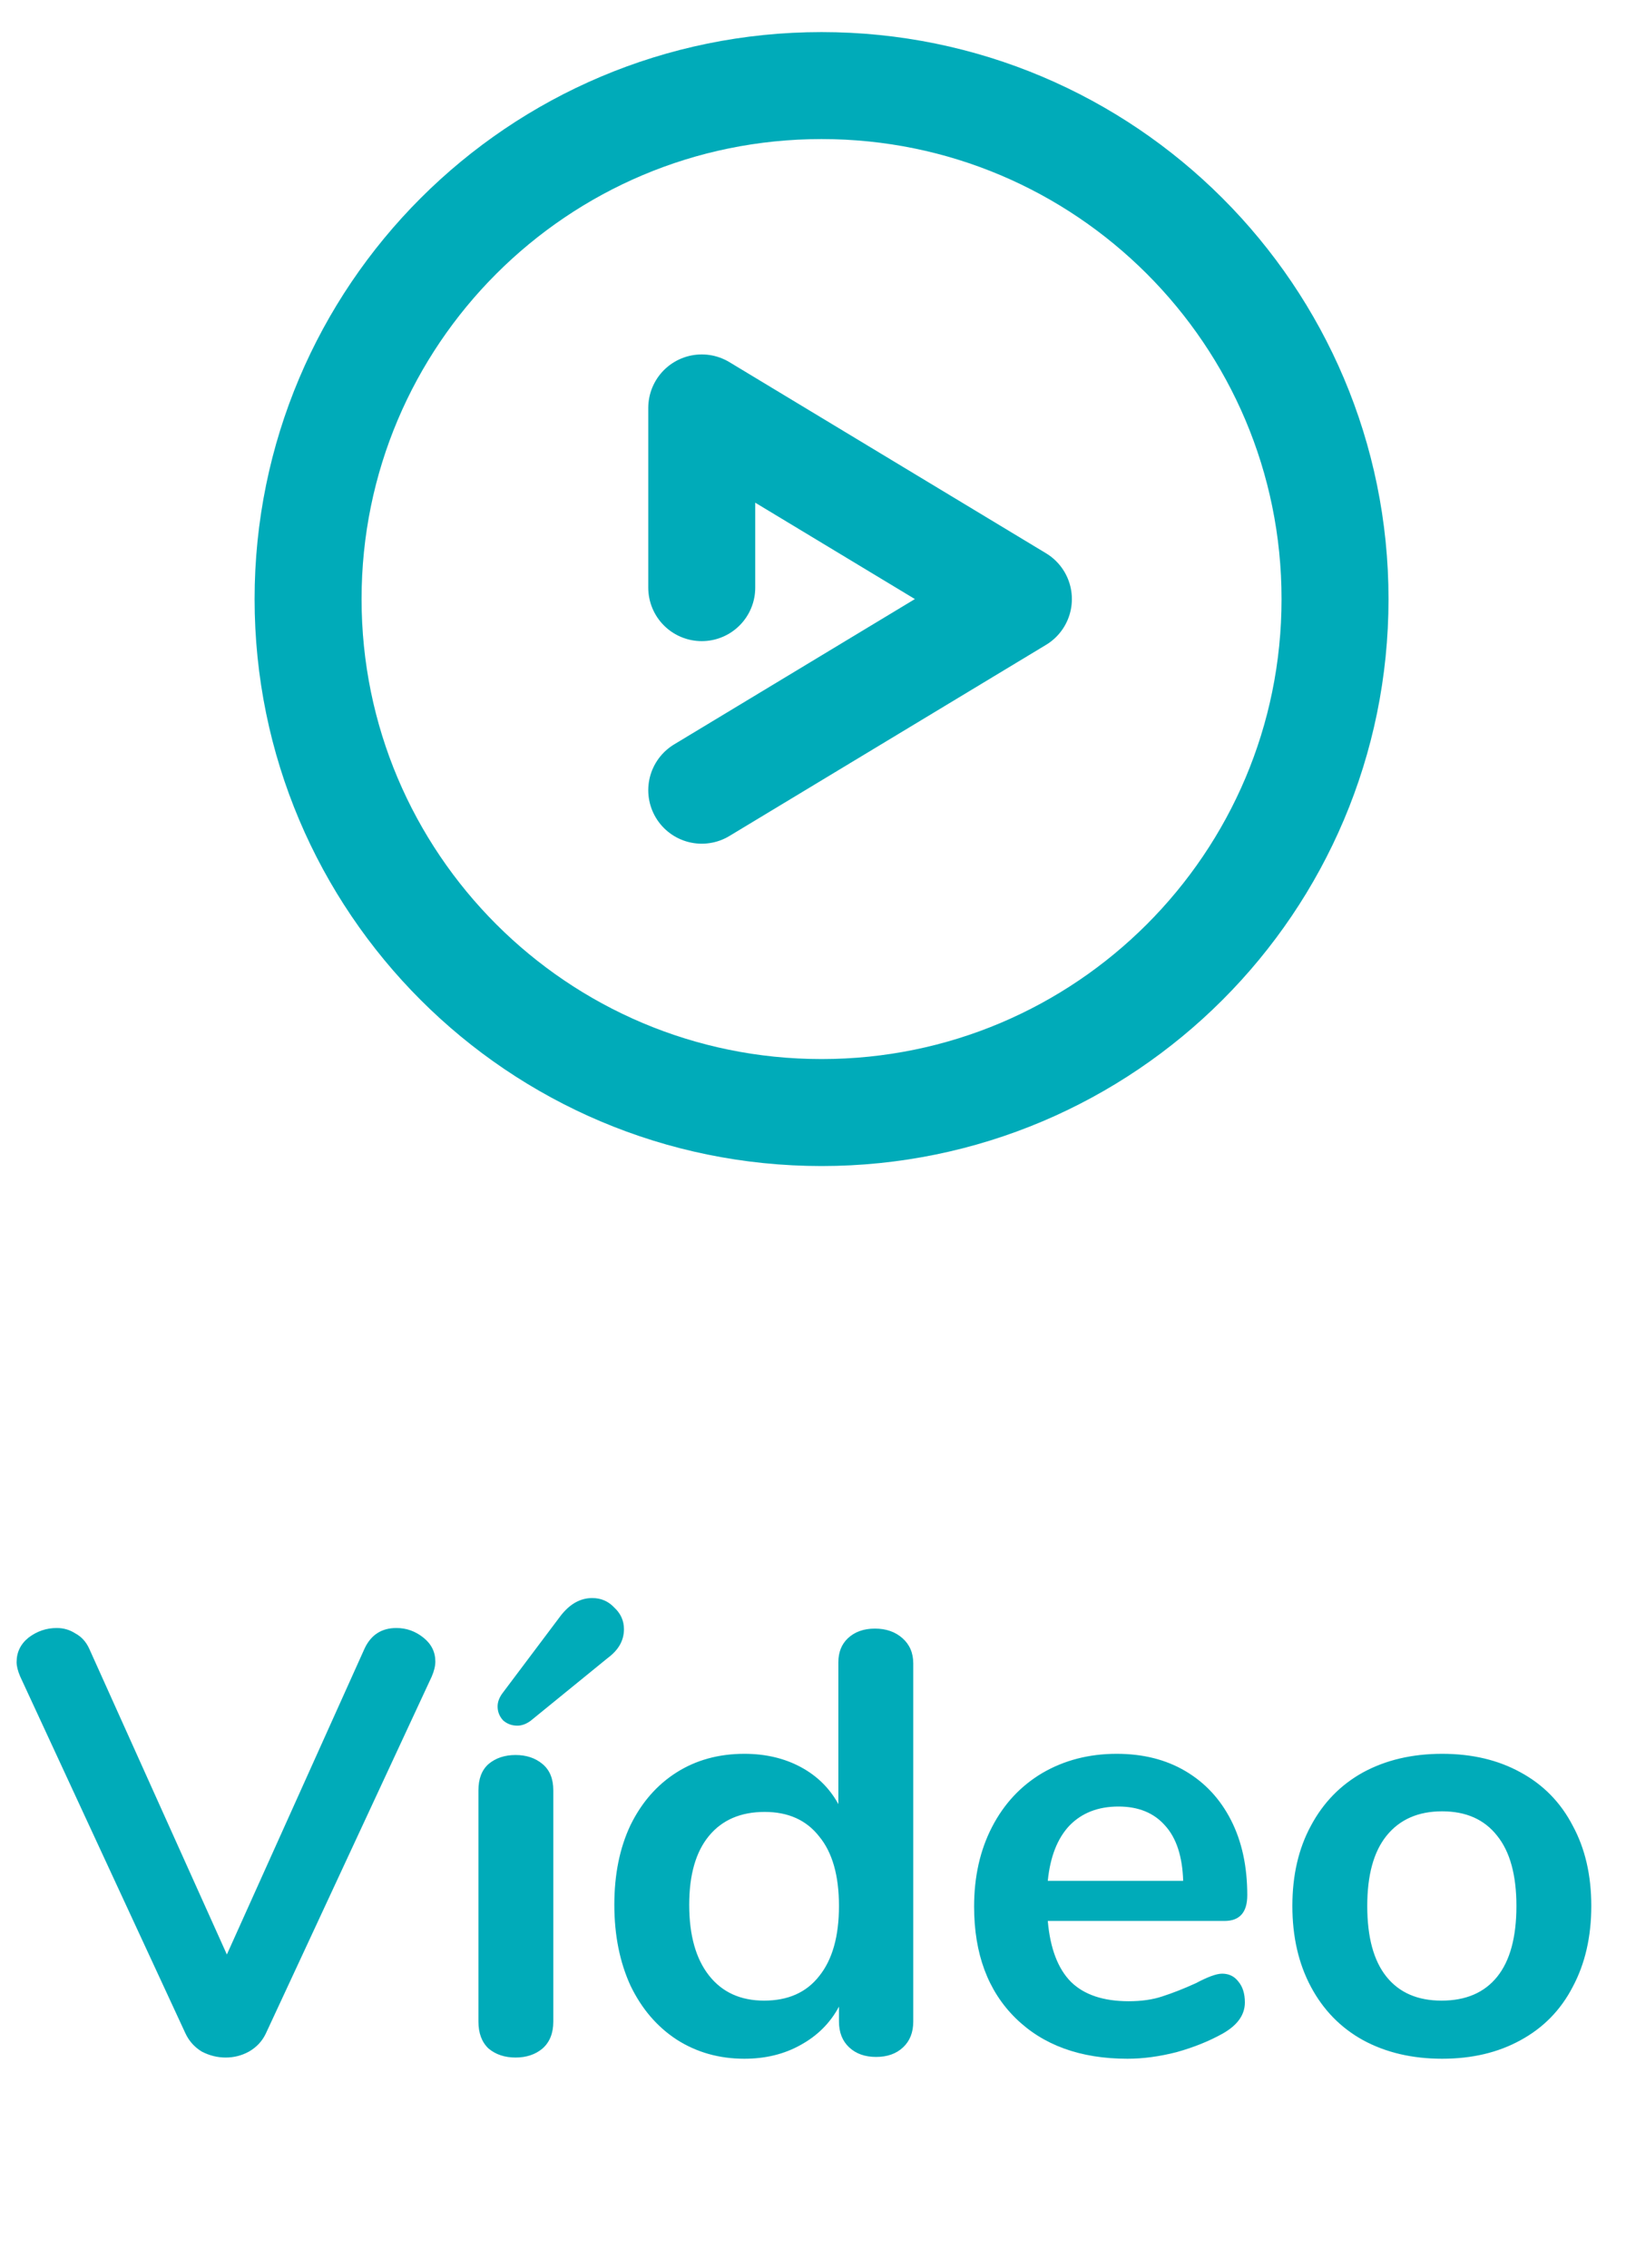
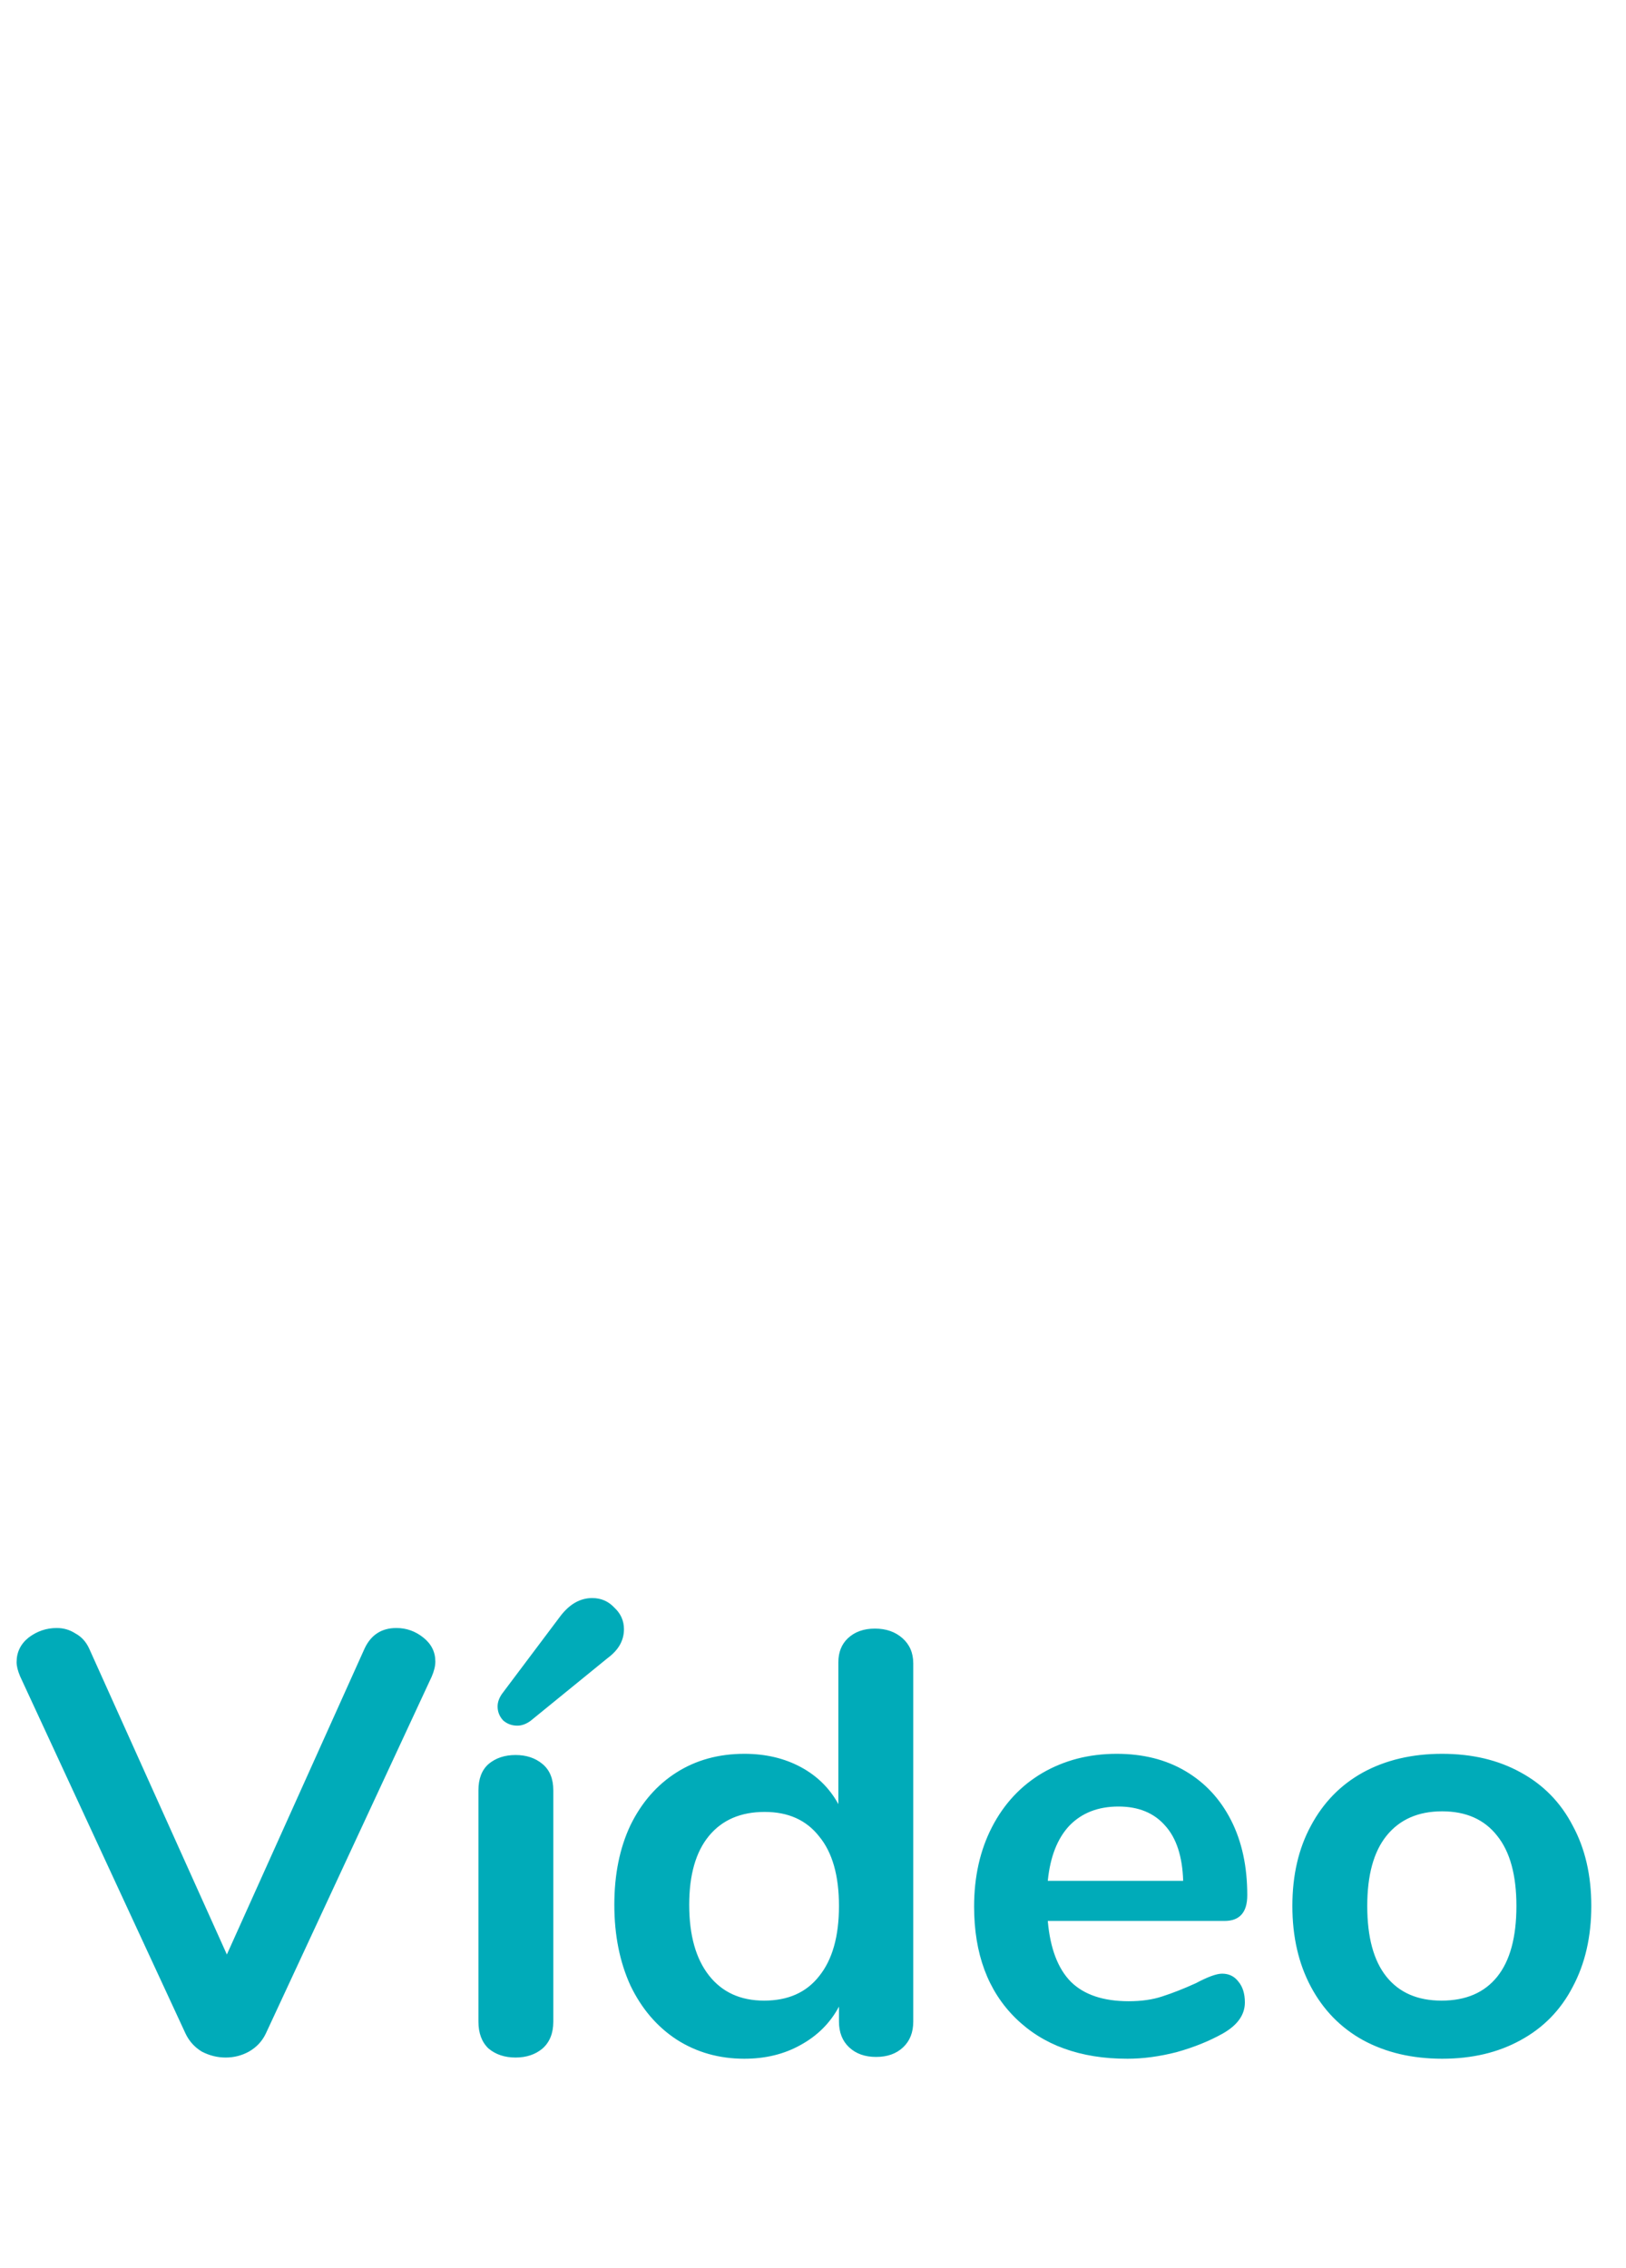
<svg xmlns="http://www.w3.org/2000/svg" width="38" height="53" viewBox="0 0 38 53" fill="none">
-   <path d="M19.2 26C25.827 26 31.2 20.627 31.2 14C31.2 7.373 25.827 2 19.2 2C12.572 2 7.2 7.373 7.2 14C7.2 20.627 12.572 26 19.2 26Z" stroke="#00ABB9" stroke-width="2.5" stroke-miterlimit="10" stroke-linecap="round" stroke-linejoin="round" />
-   <path d="M16.4 13.733V9.533L23.8 14L16.4 18.467" stroke="#00ABB9" stroke-width="2.5" stroke-miterlimit="10" stroke-linecap="round" stroke-linejoin="round" />
  <path d="M8.522 38.522C8.672 38.205 8.919 38.046 9.264 38.046C9.498 38.046 9.708 38.121 9.894 38.27C10.081 38.419 10.174 38.606 10.174 38.83C10.174 38.933 10.146 39.049 10.09 39.18L6.212 47.524C6.128 47.701 5.998 47.841 5.82 47.944C5.652 48.037 5.47 48.084 5.274 48.084C5.078 48.084 4.892 48.037 4.714 47.944C4.546 47.841 4.42 47.701 4.336 47.524L0.472 39.18C0.416 39.049 0.388 38.937 0.388 38.844C0.388 38.611 0.482 38.419 0.668 38.27C0.864 38.121 1.084 38.046 1.326 38.046C1.485 38.046 1.63 38.088 1.76 38.172C1.9 38.247 2.008 38.363 2.082 38.522L5.302 45.676L8.522 38.522ZM12.049 48.084C11.796 48.084 11.586 48.014 11.418 47.874C11.26 47.725 11.181 47.515 11.181 47.244V41.84C11.181 41.569 11.26 41.364 11.418 41.224C11.586 41.084 11.796 41.014 12.049 41.014C12.3 41.014 12.511 41.084 12.678 41.224C12.847 41.364 12.931 41.569 12.931 41.84V47.244C12.931 47.515 12.847 47.725 12.678 47.874C12.511 48.014 12.3 48.084 12.049 48.084ZM12.399 40.216C12.296 40.291 12.193 40.328 12.091 40.328C11.96 40.328 11.848 40.286 11.755 40.202C11.671 40.109 11.629 40.001 11.629 39.88C11.629 39.777 11.666 39.675 11.741 39.572L13.098 37.766C13.313 37.486 13.56 37.346 13.841 37.346C14.046 37.346 14.219 37.421 14.358 37.57C14.508 37.71 14.582 37.878 14.582 38.074C14.582 38.335 14.457 38.559 14.204 38.746L12.399 40.216ZM20.447 38.06C20.709 38.06 20.923 38.135 21.091 38.284C21.259 38.433 21.343 38.629 21.343 38.872V47.244C21.343 47.496 21.264 47.697 21.105 47.846C20.947 47.995 20.736 48.07 20.475 48.07C20.214 48.07 20.004 47.995 19.845 47.846C19.686 47.697 19.607 47.496 19.607 47.244V46.894C19.402 47.277 19.103 47.575 18.711 47.79C18.328 48.005 17.89 48.112 17.395 48.112C16.807 48.112 16.28 47.963 15.813 47.664C15.356 47.365 14.996 46.945 14.735 46.404C14.483 45.853 14.357 45.223 14.357 44.514C14.357 43.805 14.483 43.184 14.735 42.652C14.996 42.12 15.356 41.709 15.813 41.42C16.27 41.131 16.798 40.986 17.395 40.986C17.89 40.986 18.328 41.089 18.711 41.294C19.094 41.499 19.388 41.789 19.593 42.162V38.844C19.593 38.611 19.668 38.424 19.817 38.284C19.976 38.135 20.186 38.06 20.447 38.06ZM17.857 46.754C18.417 46.754 18.846 46.563 19.145 46.18C19.453 45.797 19.607 45.251 19.607 44.542C19.607 43.833 19.453 43.291 19.145 42.918C18.846 42.535 18.422 42.344 17.871 42.344C17.311 42.344 16.877 42.531 16.569 42.904C16.261 43.277 16.107 43.814 16.107 44.514C16.107 45.223 16.261 45.774 16.569 46.166C16.877 46.558 17.306 46.754 17.857 46.754ZM28.561 46.124C28.72 46.124 28.846 46.185 28.939 46.306C29.042 46.427 29.093 46.591 29.093 46.796C29.093 47.085 28.921 47.328 28.575 47.524C28.258 47.701 27.899 47.846 27.497 47.958C27.096 48.061 26.713 48.112 26.349 48.112C25.248 48.112 24.375 47.795 23.731 47.16C23.087 46.525 22.765 45.657 22.765 44.556C22.765 43.856 22.905 43.235 23.185 42.694C23.465 42.153 23.857 41.733 24.361 41.434C24.875 41.135 25.453 40.986 26.097 40.986C26.713 40.986 27.25 41.121 27.707 41.392C28.165 41.663 28.519 42.045 28.771 42.54C29.023 43.035 29.149 43.618 29.149 44.29C29.149 44.691 28.972 44.892 28.617 44.892H24.487C24.543 45.536 24.725 46.012 25.033 46.32C25.341 46.619 25.789 46.768 26.377 46.768C26.676 46.768 26.937 46.731 27.161 46.656C27.395 46.581 27.656 46.479 27.945 46.348C28.225 46.199 28.431 46.124 28.561 46.124ZM26.139 42.218C25.663 42.218 25.281 42.367 24.991 42.666C24.711 42.965 24.543 43.394 24.487 43.954H27.651C27.633 43.385 27.493 42.955 27.231 42.666C26.97 42.367 26.606 42.218 26.139 42.218ZM33.703 48.112C33.003 48.112 32.387 47.967 31.855 47.678C31.332 47.389 30.926 46.973 30.637 46.432C30.348 45.891 30.203 45.261 30.203 44.542C30.203 43.823 30.348 43.198 30.637 42.666C30.926 42.125 31.332 41.709 31.855 41.42C32.387 41.131 33.003 40.986 33.703 40.986C34.403 40.986 35.014 41.131 35.537 41.42C36.069 41.709 36.475 42.125 36.755 42.666C37.044 43.198 37.189 43.823 37.189 44.542C37.189 45.261 37.044 45.891 36.755 46.432C36.475 46.973 36.069 47.389 35.537 47.678C35.014 47.967 34.403 48.112 33.703 48.112ZM33.689 46.754C34.258 46.754 34.692 46.567 34.991 46.194C35.29 45.821 35.439 45.27 35.439 44.542C35.439 43.823 35.29 43.277 34.991 42.904C34.692 42.521 34.263 42.33 33.703 42.33C33.143 42.33 32.709 42.521 32.401 42.904C32.102 43.277 31.953 43.823 31.953 44.542C31.953 45.27 32.102 45.821 32.401 46.194C32.7 46.567 33.129 46.754 33.689 46.754Z" fill="#00ABB9" />
</svg>